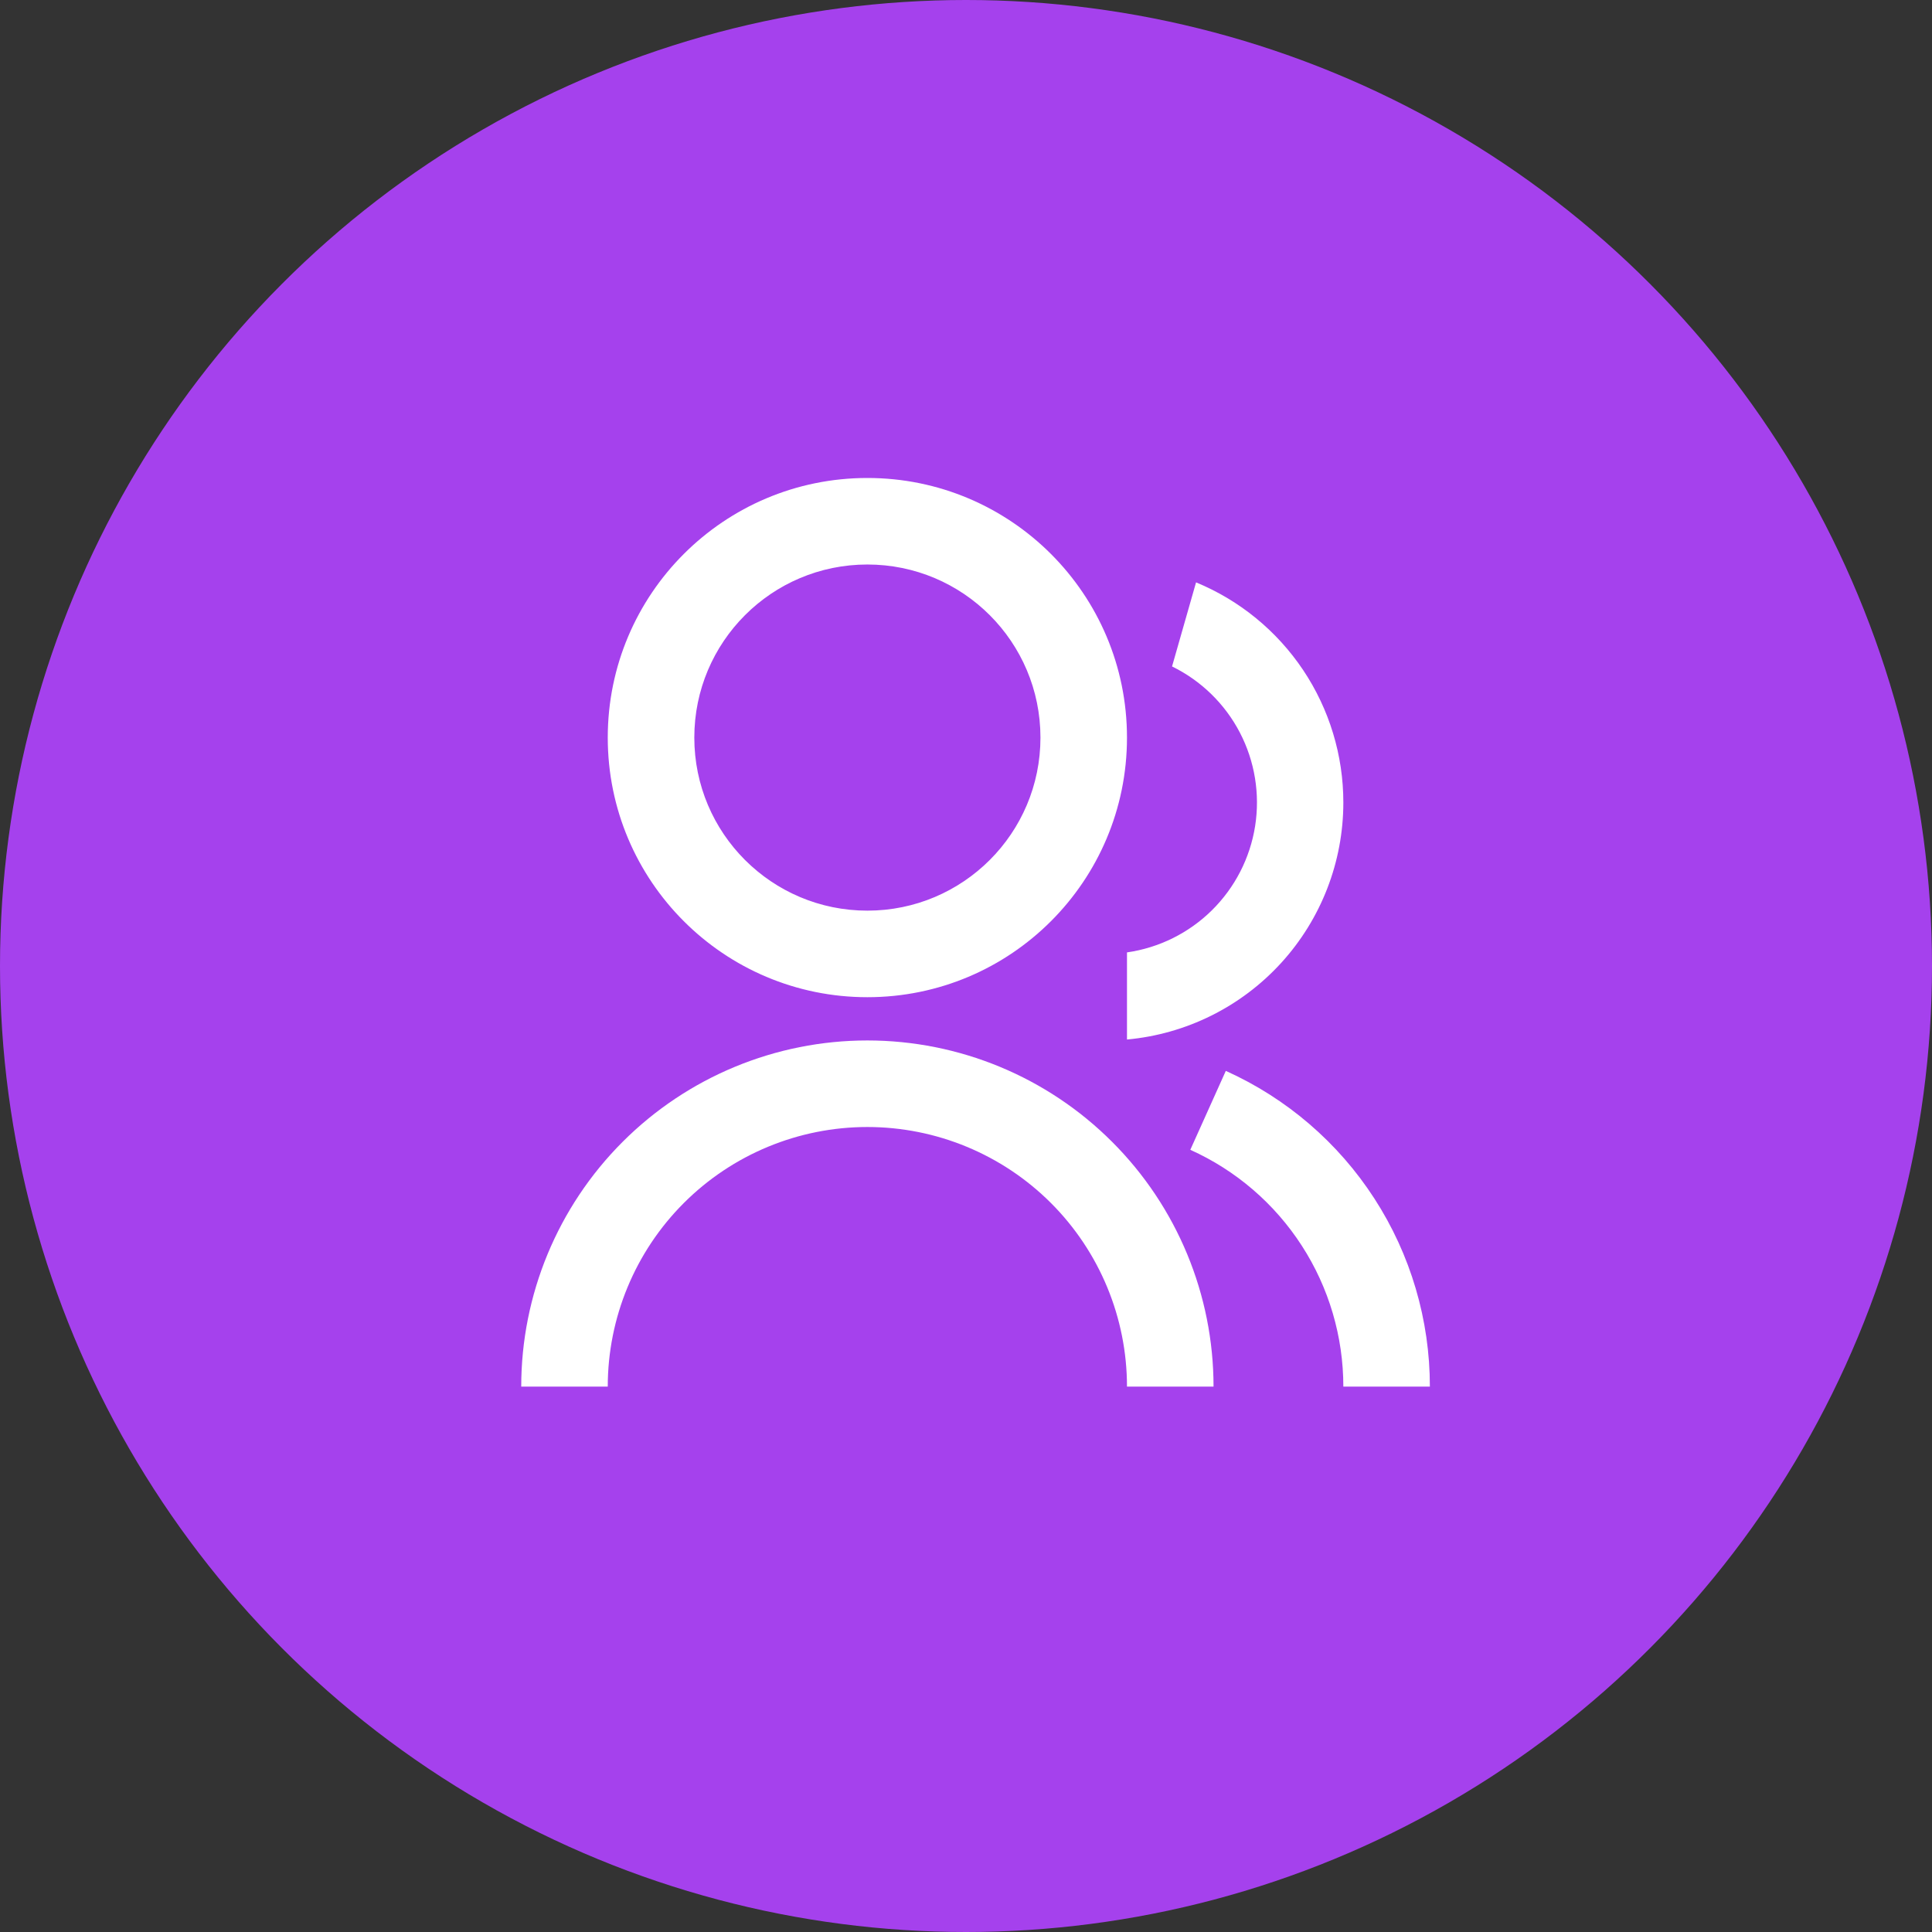
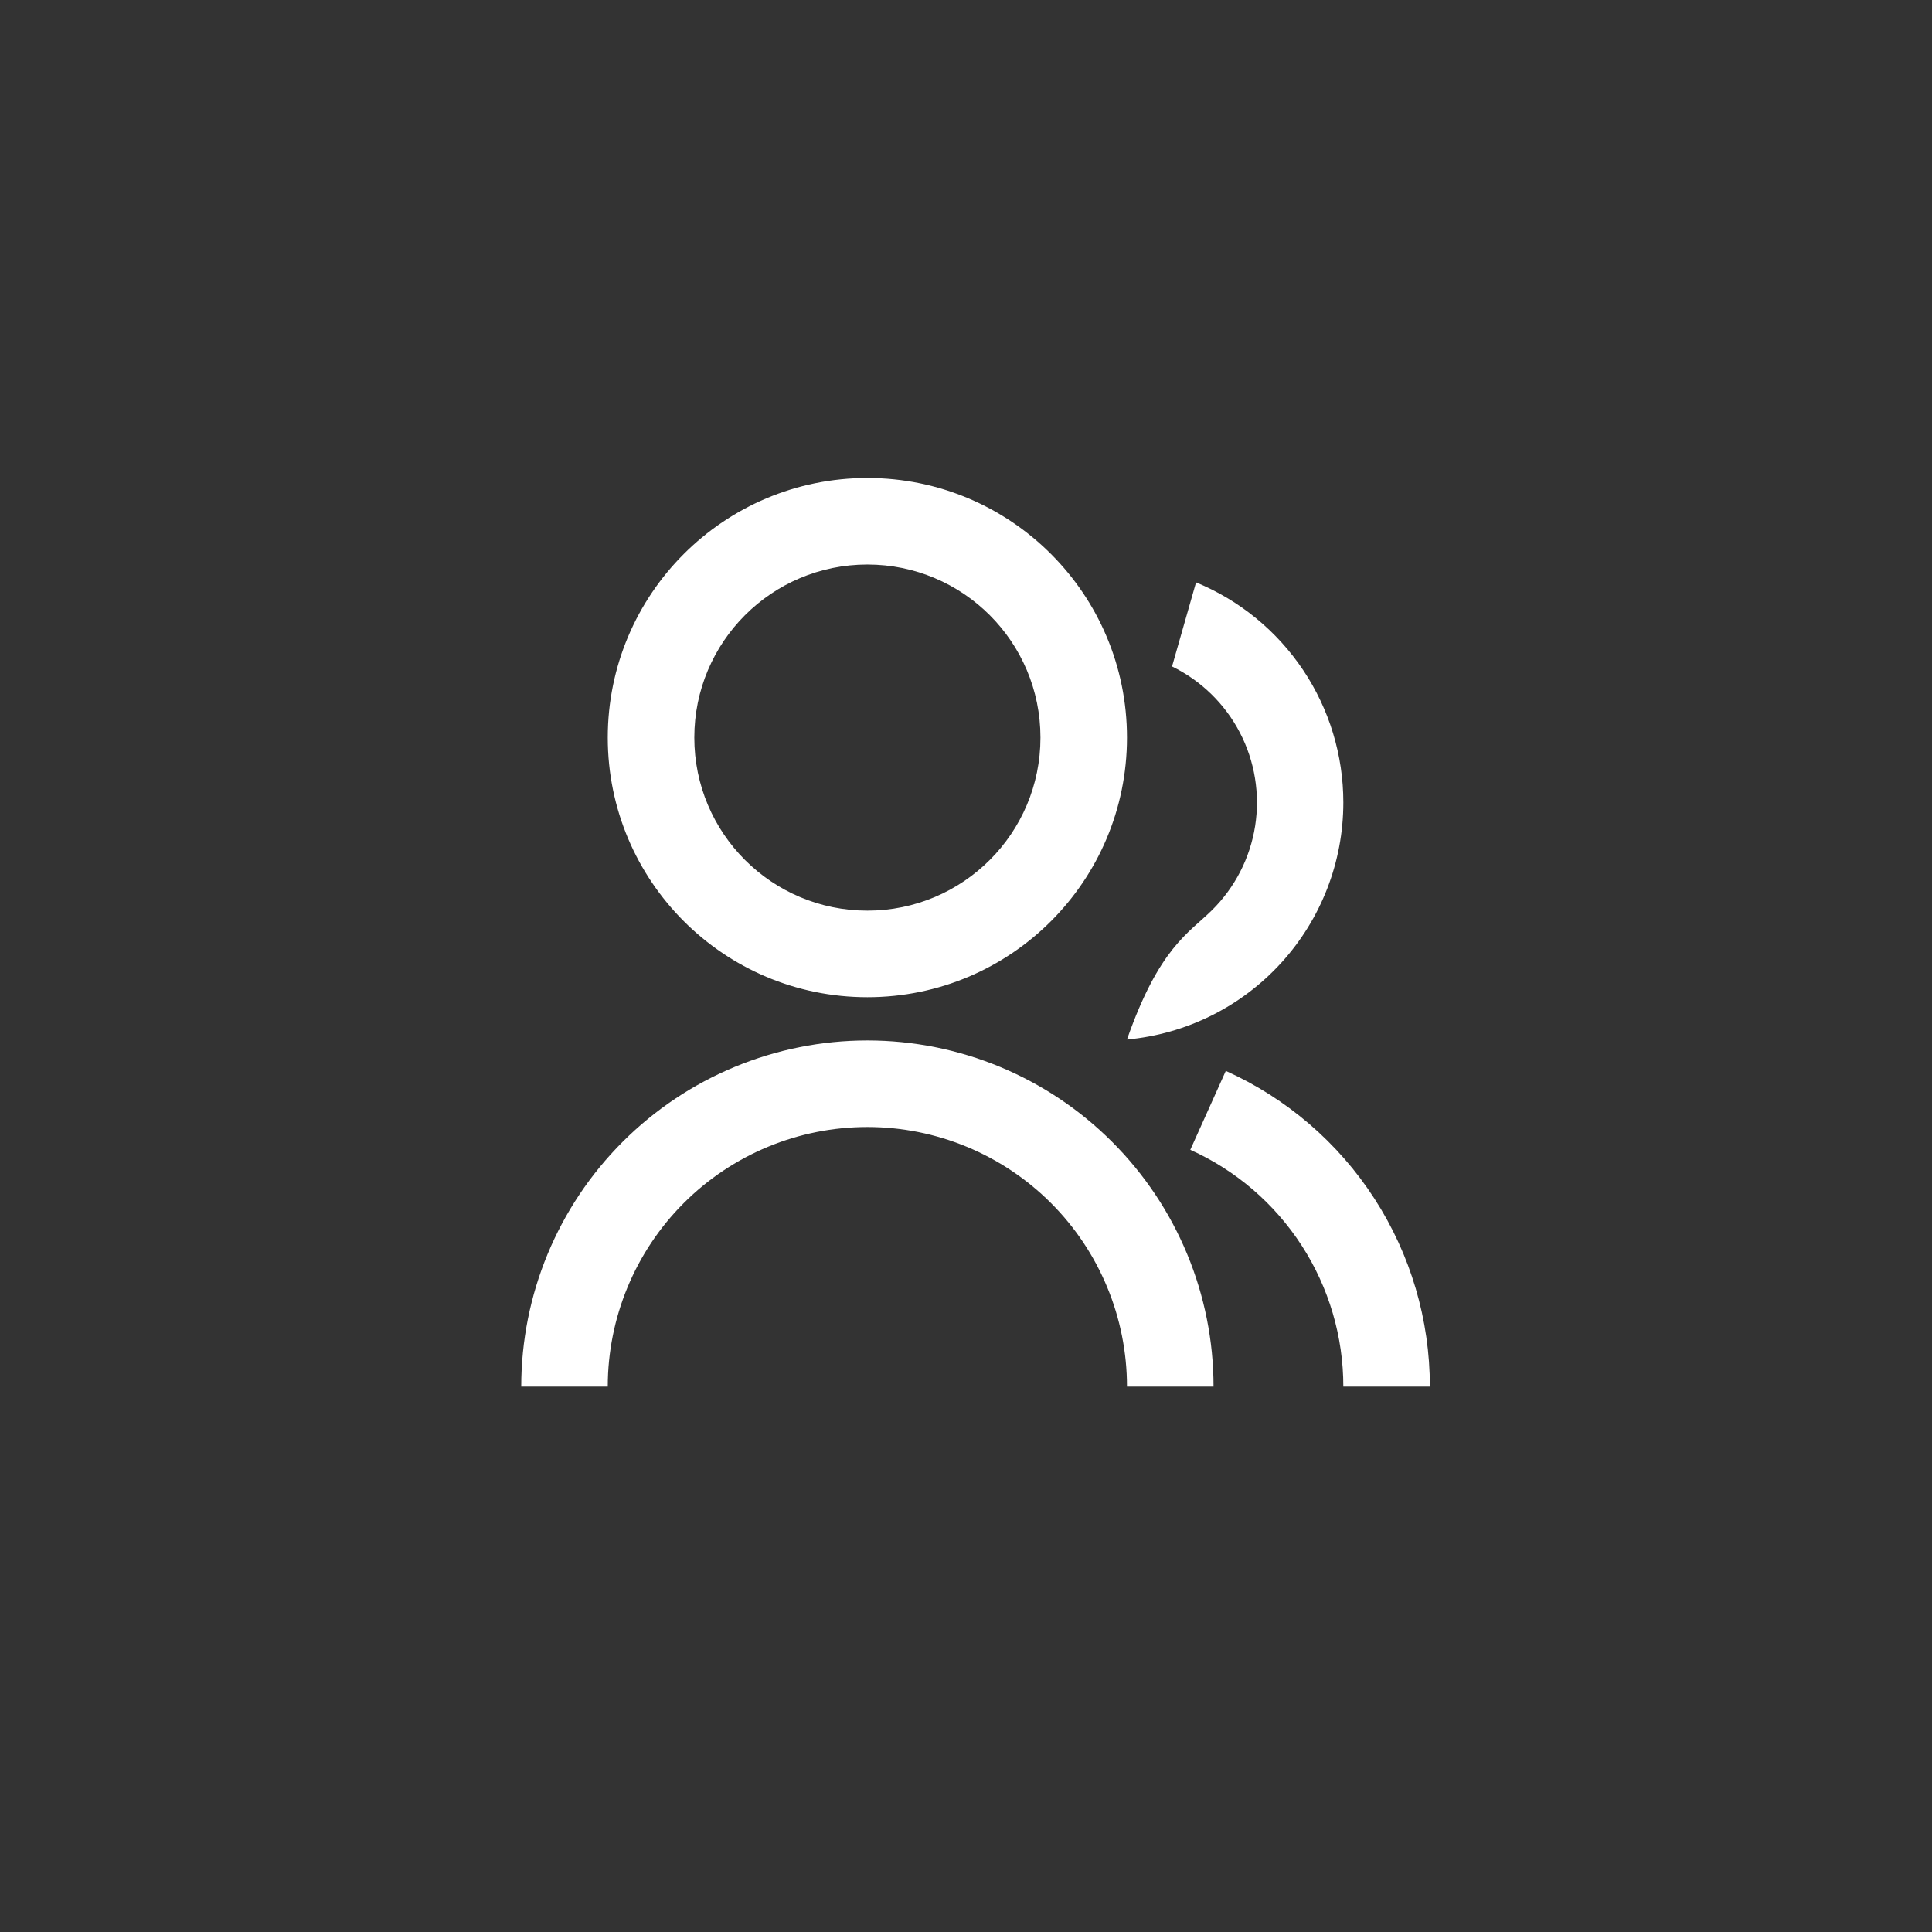
<svg xmlns="http://www.w3.org/2000/svg" fill="none" viewBox="0 0 80 80" height="80" width="80">
  <rect x="0" y="0" width="80" height="80" fill="#333333" stroke="none" />
-   <circle fill="#A541ED" r="40" cy="40" cx="40" />
-   <path fill="white" d="M21.583 57.417C21.583 53.615 23.093 49.97 25.781 47.282C28.469 44.593 32.115 43.083 35.916 43.083C39.718 43.083 43.364 44.593 46.051 47.282C48.74 49.97 50.25 53.615 50.25 57.417H46.666C46.666 54.566 45.534 51.831 43.518 49.815C41.502 47.799 38.767 46.667 35.916 46.667C33.065 46.667 30.331 47.799 28.315 49.815C26.299 51.831 25.166 54.566 25.166 57.417H21.583ZM35.916 41.292C29.977 41.292 25.166 36.481 25.166 30.542C25.166 24.602 29.977 19.792 35.916 19.792C41.856 19.792 46.666 24.602 46.666 30.542C46.666 36.481 41.856 41.292 35.916 41.292ZM35.916 37.708C39.876 37.708 43.083 34.501 43.083 30.542C43.083 26.582 39.876 23.375 35.916 23.375C31.957 23.375 28.75 26.582 28.75 30.542C28.75 34.501 31.957 37.708 35.916 37.708ZM50.758 44.343C53.277 45.477 55.414 47.313 56.913 49.633C58.412 51.952 59.209 54.655 59.208 57.417H55.625C55.625 55.346 55.028 53.318 53.903 51.579C52.779 49.839 51.176 48.461 49.288 47.611L50.758 44.343ZM49.526 24.115C51.331 24.859 52.874 26.123 53.96 27.745C55.046 29.368 55.625 31.277 55.625 33.229C55.625 35.688 54.706 38.058 53.049 39.874C51.391 41.69 49.115 42.821 46.666 43.044V39.437C47.994 39.247 49.225 38.636 50.18 37.695C51.135 36.753 51.763 35.53 51.972 34.206C52.18 32.881 51.959 31.524 51.34 30.334C50.721 29.145 49.736 28.185 48.532 27.596L49.526 24.115Z" />
+   <path fill="white" d="M21.583 57.417C21.583 53.615 23.093 49.97 25.781 47.282C28.469 44.593 32.115 43.083 35.916 43.083C39.718 43.083 43.364 44.593 46.051 47.282C48.74 49.97 50.25 53.615 50.25 57.417H46.666C46.666 54.566 45.534 51.831 43.518 49.815C41.502 47.799 38.767 46.667 35.916 46.667C33.065 46.667 30.331 47.799 28.315 49.815C26.299 51.831 25.166 54.566 25.166 57.417H21.583ZM35.916 41.292C29.977 41.292 25.166 36.481 25.166 30.542C25.166 24.602 29.977 19.792 35.916 19.792C41.856 19.792 46.666 24.602 46.666 30.542C46.666 36.481 41.856 41.292 35.916 41.292ZM35.916 37.708C39.876 37.708 43.083 34.501 43.083 30.542C43.083 26.582 39.876 23.375 35.916 23.375C31.957 23.375 28.75 26.582 28.75 30.542C28.75 34.501 31.957 37.708 35.916 37.708ZM50.758 44.343C53.277 45.477 55.414 47.313 56.913 49.633C58.412 51.952 59.209 54.655 59.208 57.417H55.625C55.625 55.346 55.028 53.318 53.903 51.579C52.779 49.839 51.176 48.461 49.288 47.611L50.758 44.343ZM49.526 24.115C51.331 24.859 52.874 26.123 53.96 27.745C55.046 29.368 55.625 31.277 55.625 33.229C55.625 35.688 54.706 38.058 53.049 39.874C51.391 41.69 49.115 42.821 46.666 43.044C47.994 39.247 49.225 38.636 50.18 37.695C51.135 36.753 51.763 35.53 51.972 34.206C52.18 32.881 51.959 31.524 51.34 30.334C50.721 29.145 49.736 28.185 48.532 27.596L49.526 24.115Z" />
</svg>